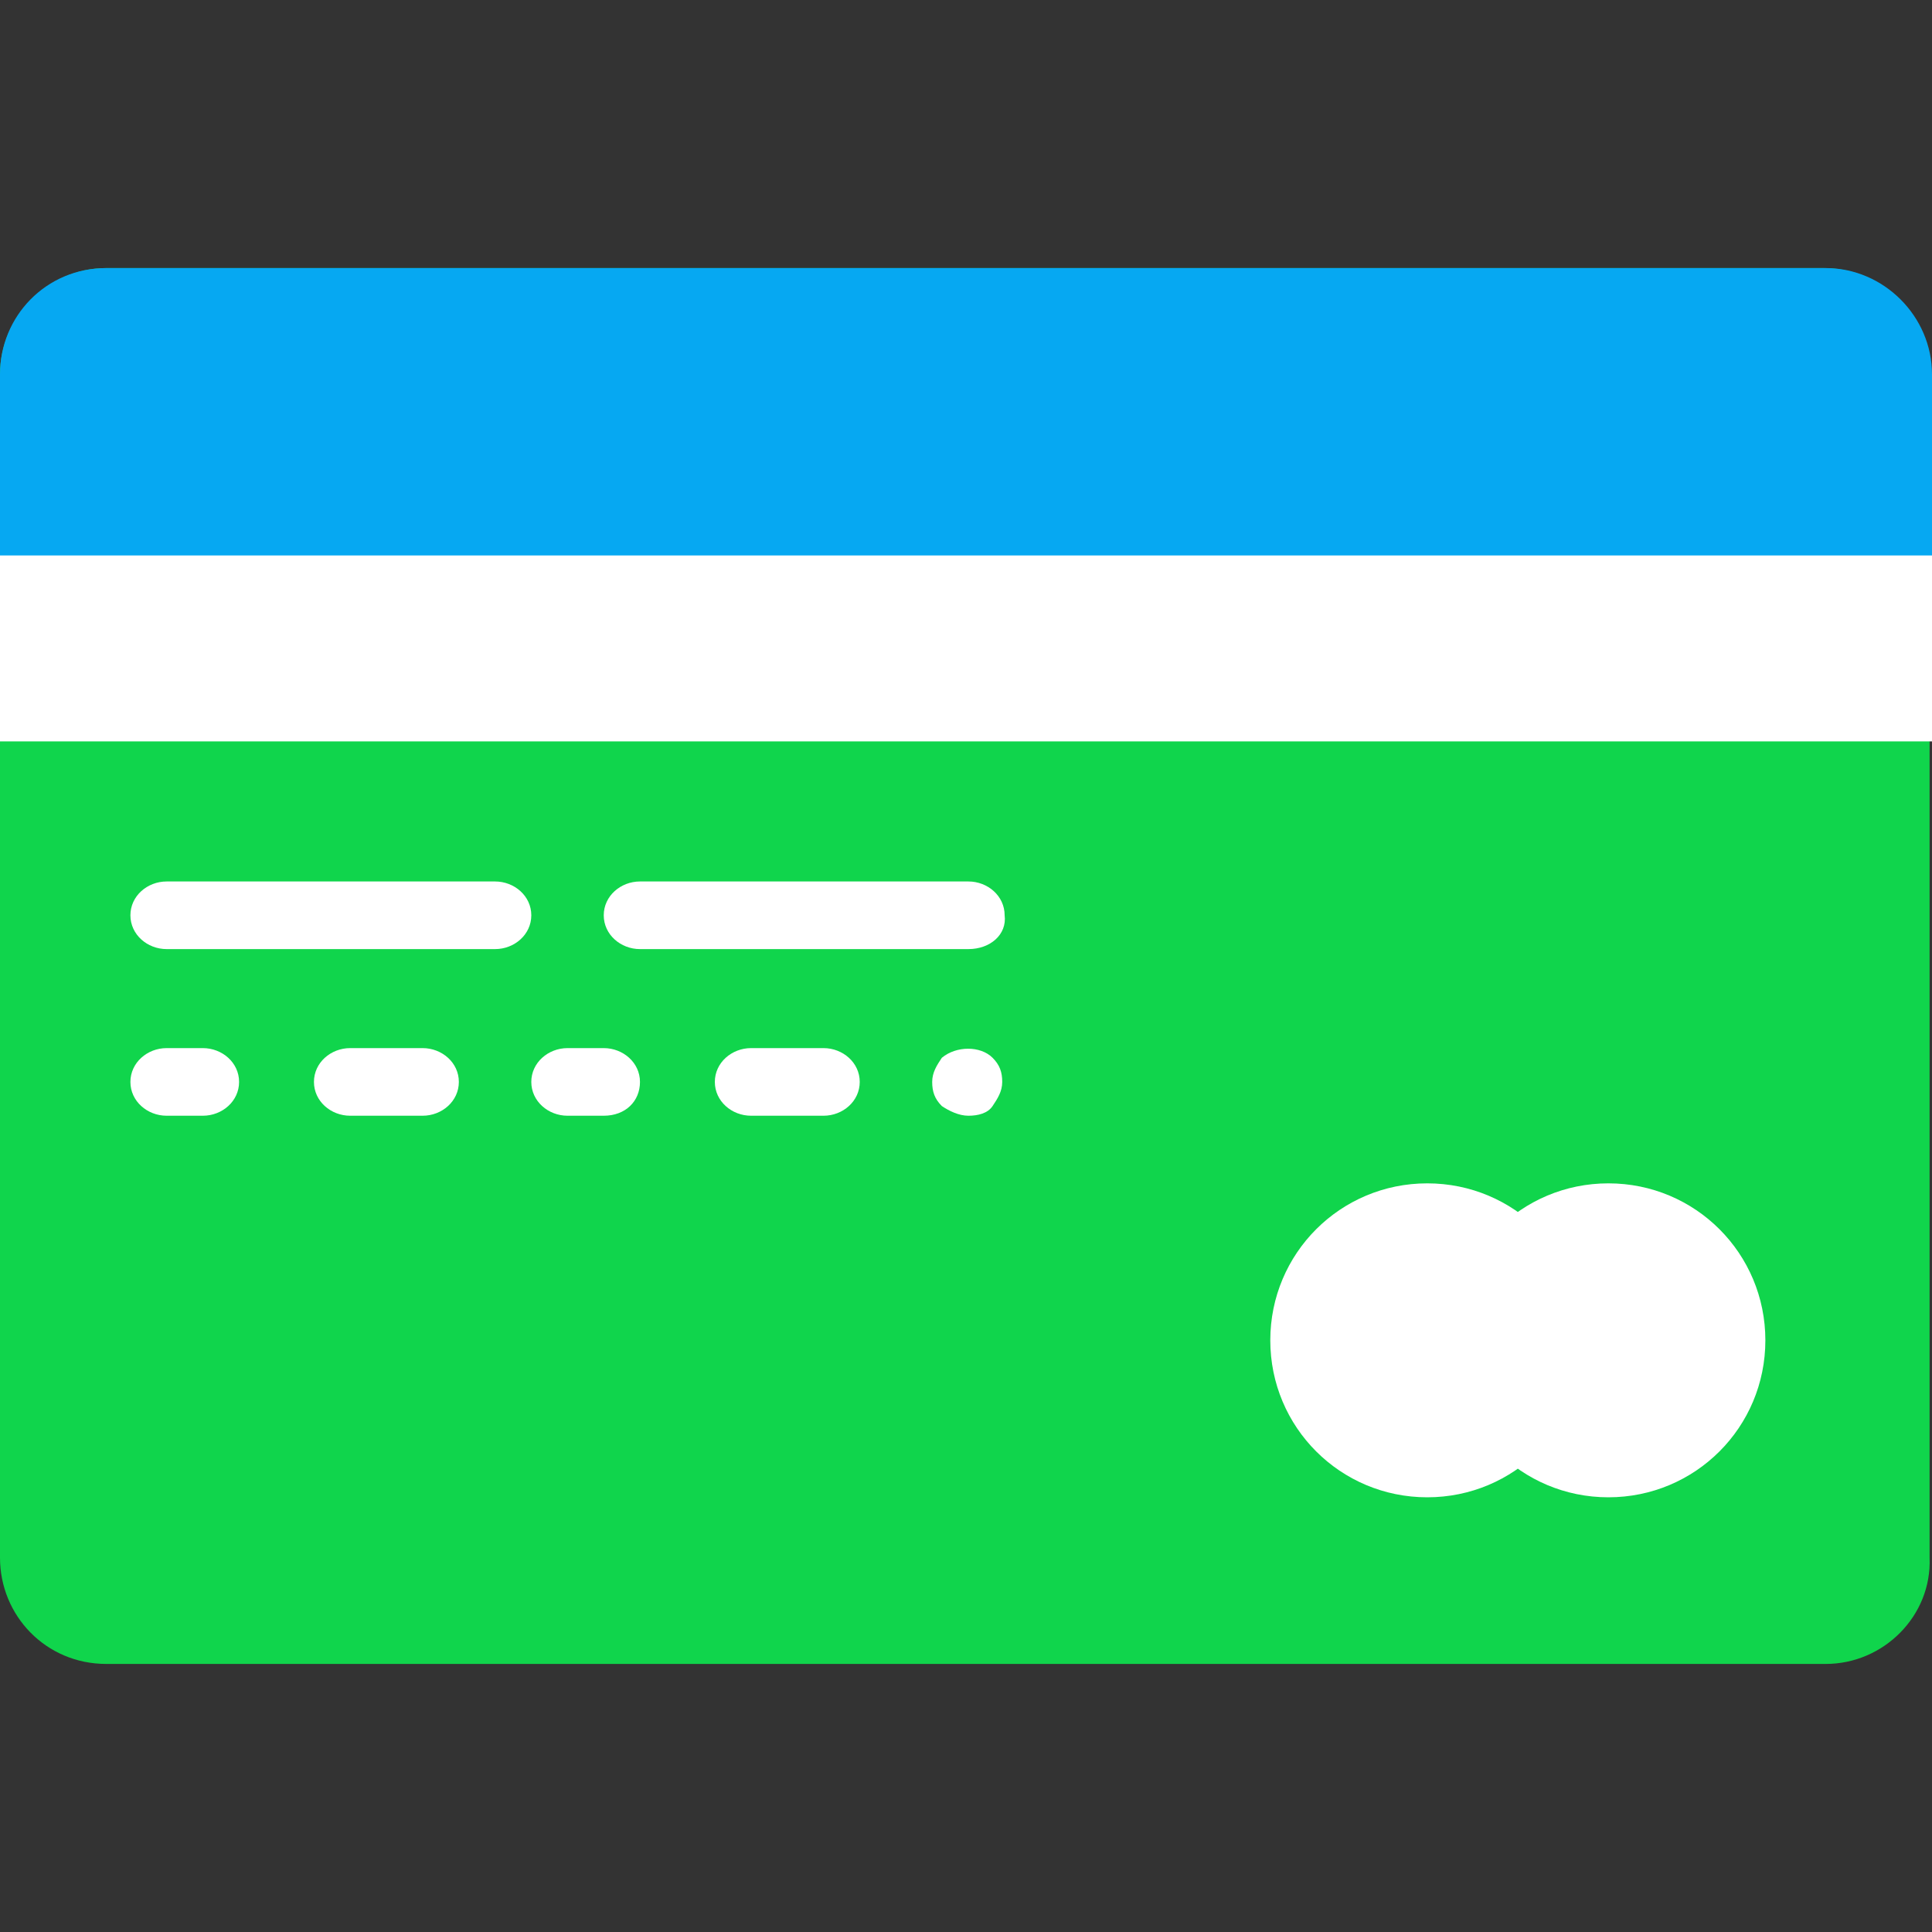
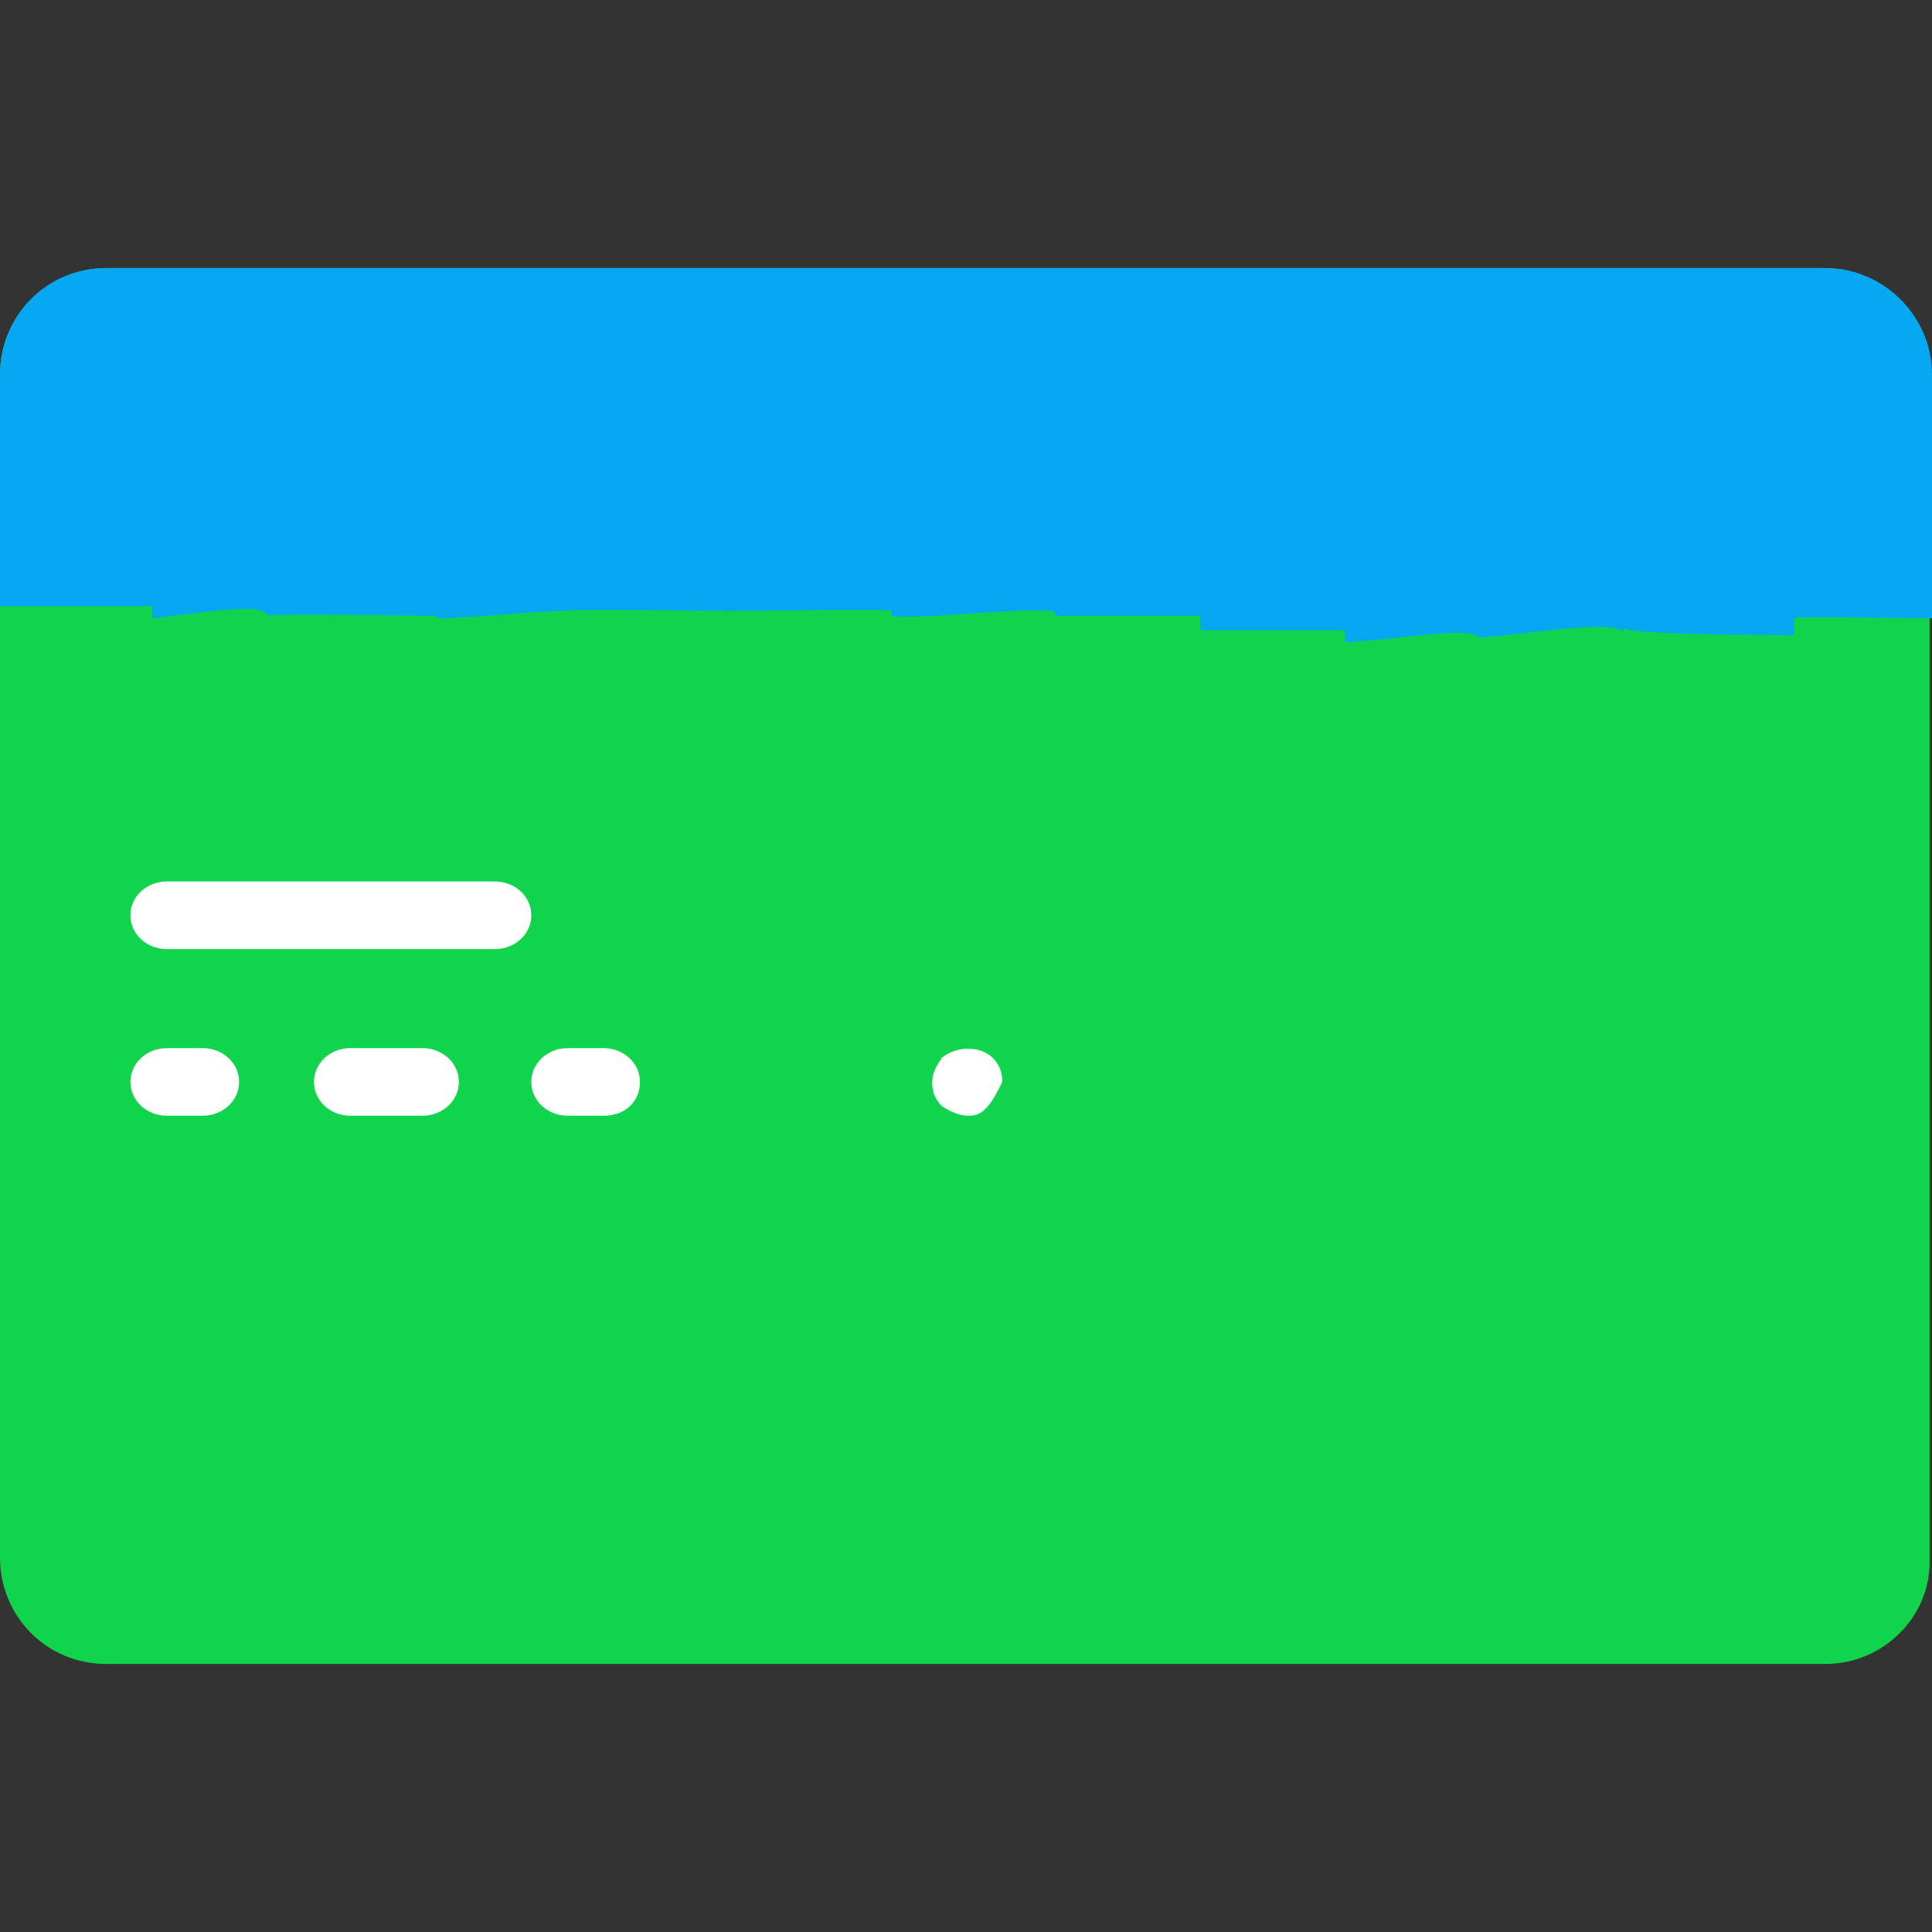
<svg xmlns="http://www.w3.org/2000/svg" version="1.1" id="Слой_1" x="0px" y="0px" viewBox="0 0 80 80" style="enable-background:new 0 0 80 80;" xml:space="preserve">
  <rect x="0" y="0" width="80" height="80" fill="#333333" stroke="none" />
  <style type="text/css">
	.st0{fill:#10D54C;}
	.st1{fill:#06A8F2;}
	.st2{fill:#FFFFFF;}
</style>
  <g id="XMLID_69_">
    <path id="XMLID_115_" class="st0" d="M75.6,68.9H4.4c-2.5,0-4.4-2-4.4-4.4v-49c0-2.4,2-4.4,4.4-4.4h71.1c2.5,0,4.4,2,4.4,4.4v49   C80,66.9,78,68.9,75.6,68.9" />
    <path class="st1" d="M74.3,26.3c0-0.2,0-0.4,0-0.7c0-0.1,3.6,0,5.7,0V15.5c0-2.4-2-4.4-4.4-4.4H4.4c-2.5,0-4.4,2-4.4,4.4v9.6   c1.7,0,6.3,0,6.3,0c0,0.2,0,0.3,0,0.5c2-0.2,4.6-0.7,4.8-0.1c0-0.1,7,0,7,0c0,0,0,0.1,0,0.1c1.3,0,4-0.3,5.3-0.3c0,0,0,0,0,0   c0-0.1,5.8,0,6.8,0c1.4,0,6.7-0.1,6.7,0c0,0.1,0,0.2,0,0.2c1,0.2,6.8-0.5,6.8-0.1c0,0,0,0.1,0,0.1c1.9,0,6,0,6,0c0,0.2,0,0.4,0,0.6   c1.9,0,6,0,6,0c0,0.2,0,0.3,0,0.5c2-0.1,5.3-0.7,5.5-0.2c0,0,0,0,0,0c1.9-0.1,5.7-0.8,6-0.2c0,0,0,0,0,0c0-0.1,0-0.1,0-0.2   C67.3,26.3,74.1,26.3,74.3,26.3z" />
-     <rect id="XMLID_114_" y="23" class="st2" width="80" height="7.7" />
    <path id="XMLID_113_" class="st2" d="M20.5,39.3H6.9c-0.8,0-1.5-0.6-1.5-1.4c0-0.8,0.7-1.4,1.5-1.4h13.6c0.8,0,1.5,0.6,1.5,1.4   C22,38.7,21.3,39.3,20.5,39.3" />
-     <path id="XMLID_112_" class="st2" d="M40.1,39.3H26.5c-0.8,0-1.5-0.6-1.5-1.4c0-0.8,0.7-1.4,1.5-1.4h13.6c0.8,0,1.5,0.6,1.5,1.4   C41.7,38.7,41,39.3,40.1,39.3" />
    <path id="XMLID_111_" class="st2" d="M8.4,46.2H6.9c-0.8,0-1.5-0.6-1.5-1.4c0-0.8,0.7-1.4,1.5-1.4h1.5c0.8,0,1.5,0.6,1.5,1.4   S9.2,46.2,8.4,46.2" />
    <path id="XMLID_110_" class="st2" d="M17.5,46.2h-3c-0.8,0-1.5-0.6-1.5-1.4c0-0.8,0.7-1.4,1.5-1.4h3c0.8,0,1.5,0.6,1.5,1.4   S18.3,46.2,17.5,46.2" />
    <path id="XMLID_109_" class="st2" d="M25,46.2h-1.5c-0.8,0-1.5-0.6-1.5-1.4c0-0.8,0.7-1.4,1.5-1.4H25c0.8,0,1.5,0.6,1.5,1.4   S25.9,46.2,25,46.2" />
-     <path id="XMLID_108_" class="st2" d="M34.1,46.2h-3c-0.8,0-1.5-0.6-1.5-1.4c0-0.8,0.7-1.4,1.5-1.4h3c0.8,0,1.5,0.6,1.5,1.4   S34.9,46.2,34.1,46.2" />
-     <path id="XMLID_107_" class="st2" d="M40.1,46.2c-0.4,0-0.8-0.2-1.1-0.4c-0.3-0.3-0.4-0.6-0.4-1c0-0.4,0.2-0.7,0.4-1   c0.6-0.5,1.6-0.5,2.1,0c0.3,0.3,0.4,0.6,0.4,1s-0.2,0.7-0.4,1C40.9,46.1,40.5,46.2,40.1,46.2" />
-     <path id="XMLID_106_" class="st2" d="M65.6,55.5c0,3.6-2.9,6.5-6.5,6.5c-3.6,0-6.5-2.9-6.5-6.5s2.9-6.5,6.5-6.5   C62.7,49,65.6,51.9,65.6,55.5" />
-     <path id="XMLID_105_" class="st2" d="M73.1,55.5c0,3.6-2.9,6.5-6.5,6.5c-3.6,0-6.5-2.9-6.5-6.5s2.9-6.5,6.5-6.5   C70.2,49,73.1,51.9,73.1,55.5" />
+     <path id="XMLID_107_" class="st2" d="M40.1,46.2c-0.4,0-0.8-0.2-1.1-0.4c-0.3-0.3-0.4-0.6-0.4-1c0-0.4,0.2-0.7,0.4-1   c0.6-0.5,1.6-0.5,2.1,0c0.3,0.3,0.4,0.6,0.4,1C40.9,46.1,40.5,46.2,40.1,46.2" />
  </g>
</svg>